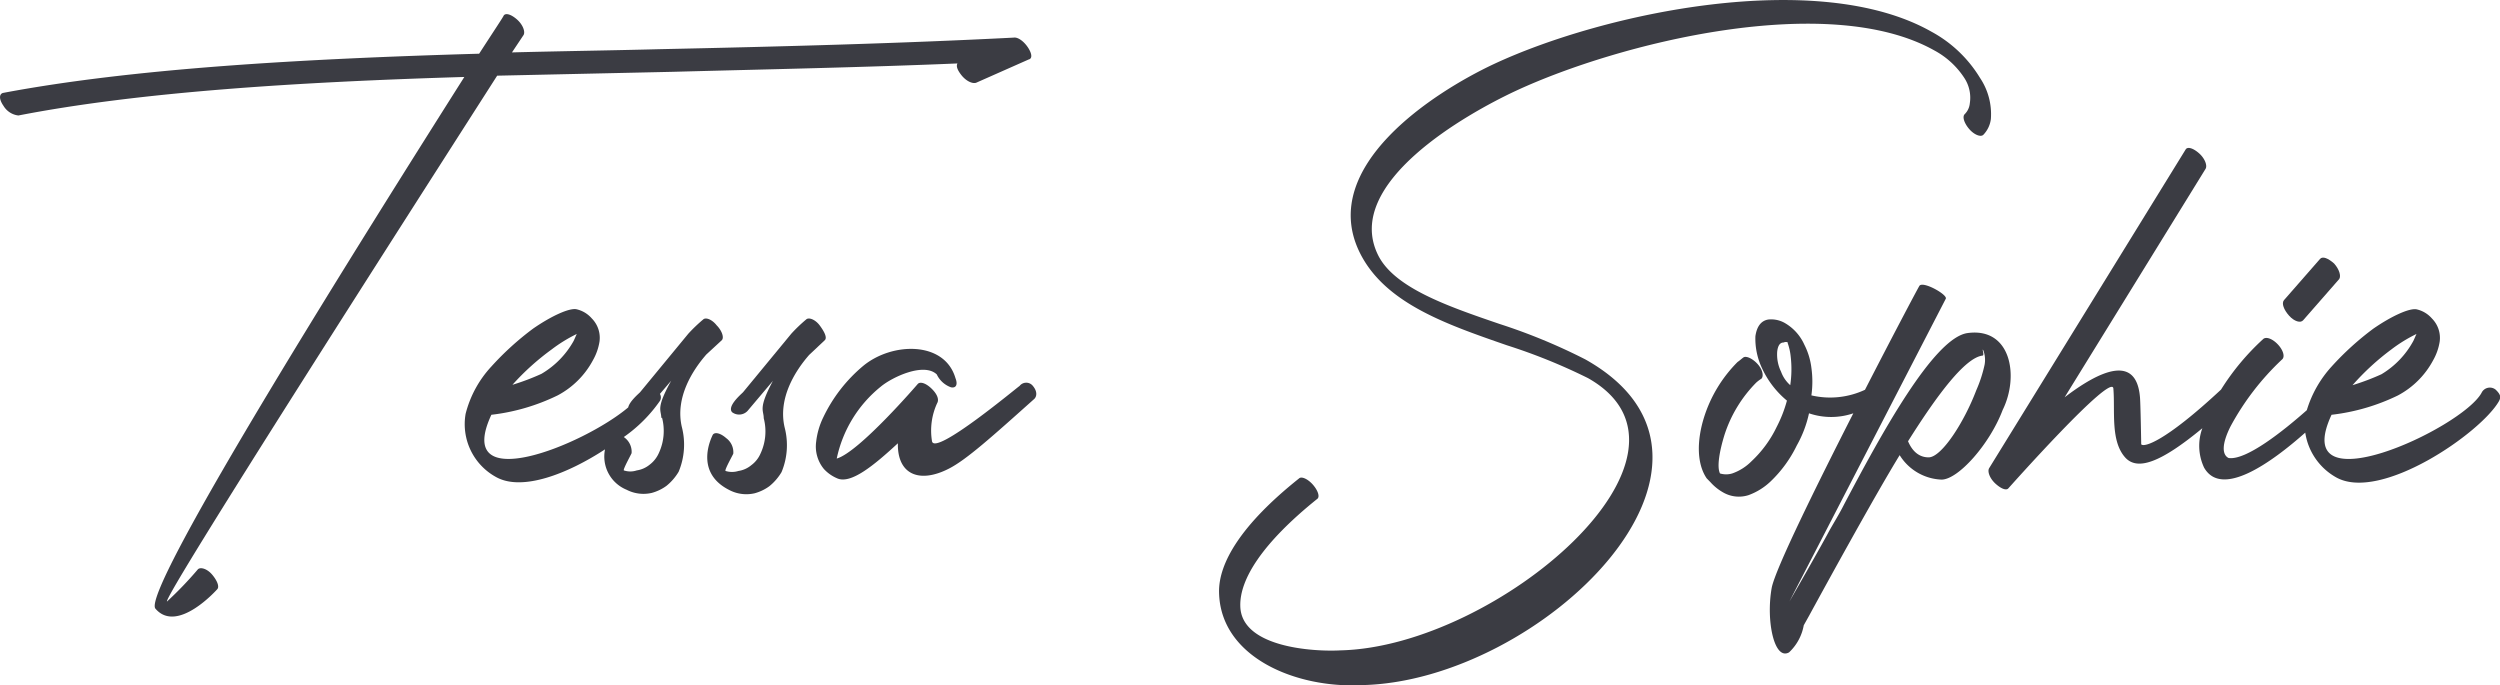
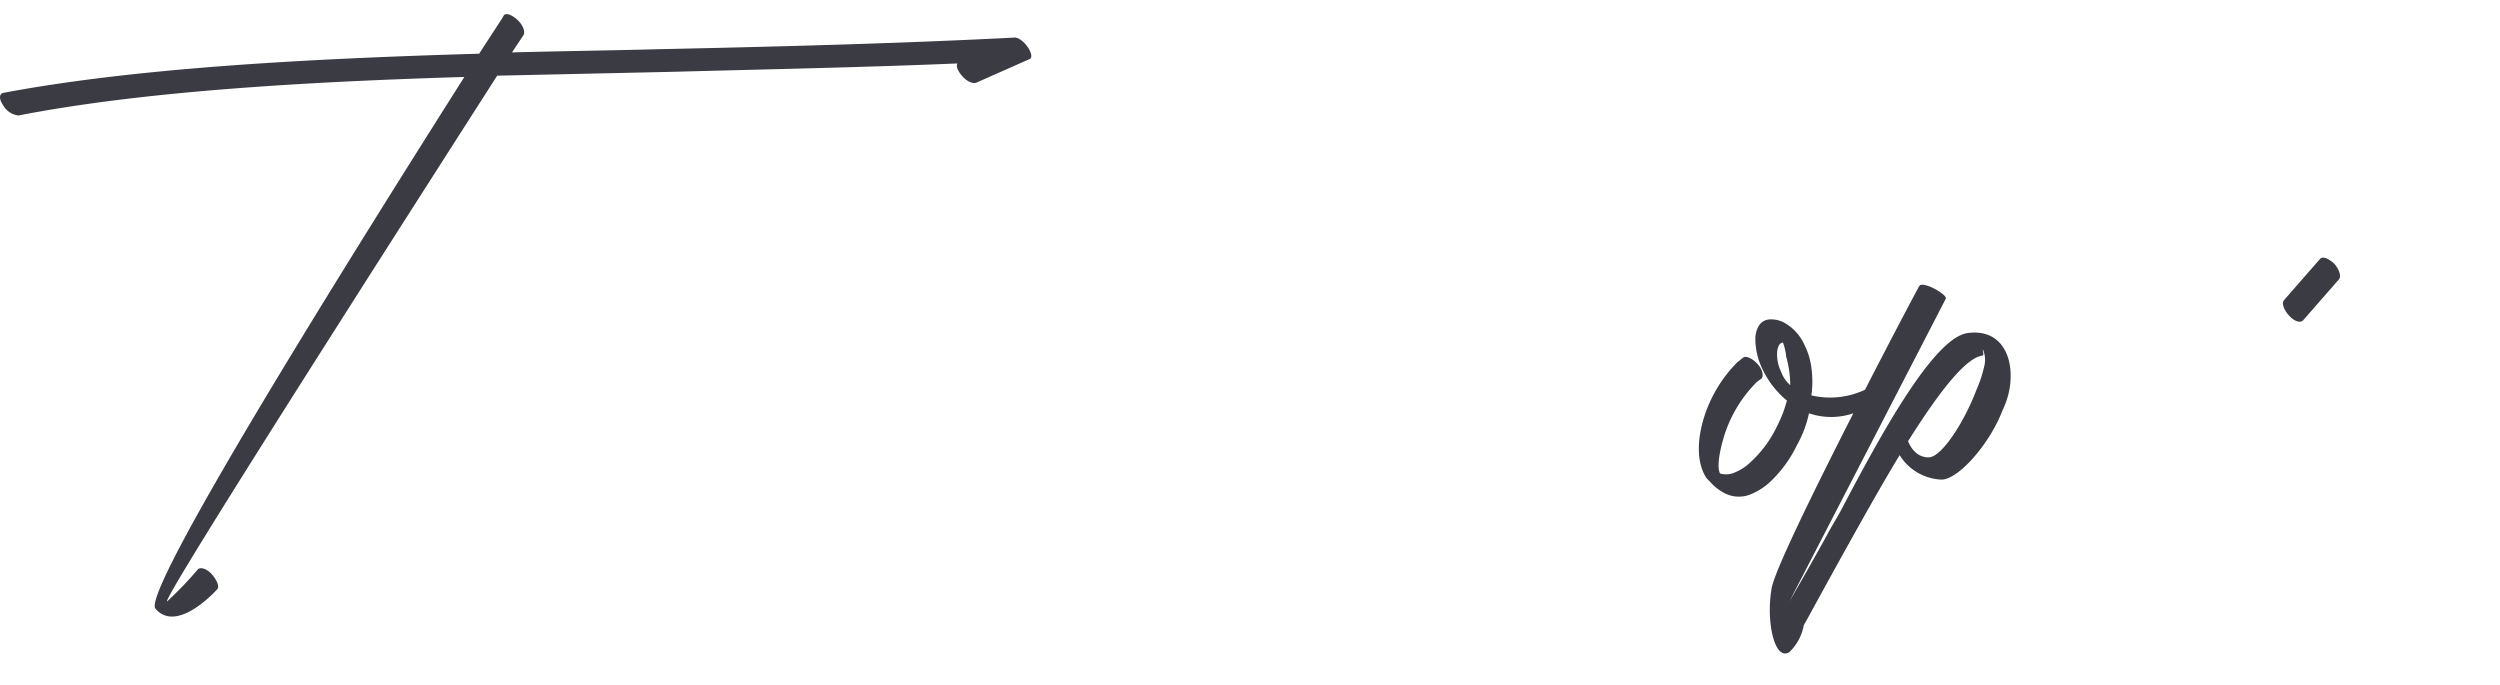
<svg xmlns="http://www.w3.org/2000/svg" viewBox="0 0 271.89 74.54">
  <defs>
    <style>.cls-1{fill:#3b3c43;}</style>
  </defs>
  <g id="Layer_2" data-name="Layer 2">
    <g id="Layer_1-2" data-name="Layer 1">
      <path class="cls-1" d="M2,12.56A2.17,2.17,0,0,1,.38,11.51c-.49-.7-.49-1.26-.07-1.4C14.38,7.45,32.72,6.4,52.11,5.84c1.68-2.59,2.66-4.06,2.66-4.13.21-.35.84-.14,1.47.42s.91,1.33.7,1.68L55.68,5.7c5.32-.14,10.71-.21,16-.35,13.17-.28,26.4-.63,38.58-1.26.49-.07,1.19.49,1.61,1.19s.35,1.12,0,1.19L106.16,9c-.42.14-1.12-.21-1.61-.84s-.56-1-.42-1.26c-10,.42-20.44.63-30.95.91l-19.11.42c-9,14.07-36.33,56.7-35.91,57.19a39.68,39.68,0,0,0,3.36-3.5c.28-.28,1-.07,1.54.56s.84,1.33.56,1.61c0,0-4.34,4.9-6.72,2.1-1.61-2,23.45-41.79,33.6-57.82C32.3,8.92,15.15,10,2,12.56Z" />
-       <path class="cls-1" d="M77.94,35.38c-.49-.63-1.19-.91-1.47-.63a16.7,16.7,0,0,0-1.61,1.54l-5.25,6.37c-.22.22-1.14,1-1.29,1.65-4.93,4.15-19.07,9.8-14.88.8A22.26,22.26,0,0,0,60.65,43a9.27,9.27,0,0,0,3.85-3.85,6,6,0,0,0,.7-2,3,3,0,0,0-.84-2.52,3.12,3.12,0,0,0-1.68-1c-.77-.14-2.66.7-4.69,2.1a31.13,31.13,0,0,0-4.55,4.13A11.83,11.83,0,0,0,50.64,45a6.55,6.55,0,0,0,3.29,6.87c2.86,1.62,7.86-.38,11.87-3a3.9,3.9,0,0,0,2.34,4.39,4,4,0,0,0,2.73.35,4.87,4.87,0,0,0,1.61-.77,5.72,5.72,0,0,0,1.33-1.54,7.66,7.66,0,0,0,.35-4.84c-.77-3.22,1.19-6.23,2.66-7.91L78.5,37C78.78,36.71,78.5,35.94,77.94,35.38ZM60,38a16.09,16.09,0,0,1,2.73-1.68c-.14.28-.21.49-.35.77a9.51,9.51,0,0,1-3.5,3.57,25.69,25.69,0,0,1-3.15,1.19A27.22,27.22,0,0,1,60,38Zm12,7.42a5.71,5.71,0,0,1-.35,3.86,3.22,3.22,0,0,1-1,1.26,2.89,2.89,0,0,1-1.4.62,2.19,2.19,0,0,1-1.4,0c-.14-.07.84-1.82.84-1.88a1.92,1.92,0,0,0-.77-1.69s-.05-.05-.08-.06a15.74,15.74,0,0,0,3.93-3.93.74.74,0,0,0,0-.76L73,41.4C71.29,44.48,71.92,44.55,71.92,45.46Z" />
-       <path class="cls-1" d="M81.3,44.69a1.26,1.26,0,0,1-1.68.14c-.56-.63.91-1.89,1.19-2.17l5.25-6.37a16.7,16.7,0,0,1,1.61-1.54c.28-.28,1,0,1.47.63S90,36.71,89.7,37L88,38.6c-1.47,1.68-3.43,4.69-2.66,7.91A7.62,7.62,0,0,1,85,51.34a5.72,5.72,0,0,1-1.33,1.54,4.87,4.87,0,0,1-1.61.77,4,4,0,0,1-2.73-.35c-4-2-1.82-5.95-1.82-6,.21-.35.84-.21,1.47.35a1.9,1.9,0,0,1,.77,1.68c0,.07-1,1.82-.84,1.89a2.34,2.34,0,0,0,1.4,0,2.82,2.82,0,0,0,1.4-.63,3.09,3.09,0,0,0,1-1.26,5.68,5.68,0,0,0,.35-3.85c0-.91-.63-1,1-4.06Z" />
-       <path class="cls-1" d="M103.91,41.12c.28.7.07,1.12-.49,1a2.72,2.72,0,0,1-1.54-1.4c-1.4-1.33-4.83.28-6.09,1.33A13.63,13.63,0,0,0,91,49.87c2.45-.7,8.82-8.12,8.82-8.12.28-.28.91-.07,1.54.56s.77,1.19.56,1.54a7.11,7.11,0,0,0-.56,4.13c.28,1.68,9.38-5.95,9.52-6a.92.92,0,0,1,1.4-.07c.56.63.49,1.19.21,1.47-4.62,4.13-7.35,6.58-9.24,7.56-3.22,1.68-5.67.7-5.6-2.73C95.09,50.57,92.5,52.74,91,52a4.1,4.1,0,0,1-1.4-1,3.84,3.84,0,0,1-.84-2.94,8.11,8.11,0,0,1,.77-2.66,16.6,16.6,0,0,1,4.34-5.6C97,37.2,102.72,37.06,103.91,41.12Z" />
-       <path class="cls-1" d="M215.7,14.66c-.28.28-1,0-1.54-.63s-.77-1.33-.49-1.61a1.91,1.91,0,0,0,.56-1.19,3.92,3.92,0,0,0-.63-2.8,8.93,8.93,0,0,0-3.22-2.94C198.83-1,176.08,4.65,164.81,9.9c-5.39,2.52-18.62,10-15,17.71,1.68,3.64,7.56,5.67,13.3,7.63a63,63,0,0,1,9.31,3.85c19.81,11.13-4.9,35.07-24.36,35.42-7.08.36-15.34-3-15.48-10.08-.07-3.22,2.45-7.42,8.69-12.39.28-.28,1,.07,1.54.7s.77,1.33.42,1.54c-6,4.83-8.41,8.75-8.34,11.62.07,4.48,7.84,5,10.93,4.83,17-.42,41.51-21.35,26.88-29.61a62.35,62.35,0,0,0-8.82-3.57c-6.65-2.31-13.44-4.62-16.1-10.29-4.27-9.17,8-17.15,14.7-20.3,12-5.6,35.28-10.5,47.6-3.5a13.92,13.92,0,0,1,5.25,5,7.08,7.08,0,0,1,1.19,4.48A3,3,0,0,1,215.7,14.66Z" />
-       <path class="cls-1" d="M214,36.22c-3.71.49-9.52,11.2-13.44,18.63-.56,1.12-1.19,2.1-1.68,3-.7,1.33-3.85,6.86-4.27,7.56l17-32.91c.28-.42-2.52-2-2.87-1.4-.25.42-2.86,5.35-5.91,11.29A8.94,8.94,0,0,1,197,43a10.83,10.83,0,0,0,0-3,7.55,7.55,0,0,0-.77-2.52,5.15,5.15,0,0,0-2.17-2.38,3,3,0,0,0-1.75-.35c-.84.14-1.26.84-1.4,1.82a7.49,7.49,0,0,0,.7,3.43,10,10,0,0,0,2.73,3.57,14.35,14.35,0,0,1-1.12,2.87,12.5,12.5,0,0,1-2.73,3.72,5.49,5.49,0,0,1-2.1,1.33,2.29,2.29,0,0,1-1.33,0c-.35-.7-.07-2.38.49-4.2A14.3,14.3,0,0,1,191,41.61a3.88,3.88,0,0,1,.56-.42c.28-.28.14-1-.42-1.61s-1.26-.91-1.54-.7-.42.35-.63.49a14.79,14.79,0,0,0-3.64,6c-.77,2.45-.84,5,.28,6.65l.42.43a5.39,5.39,0,0,0,1.4,1.12,3.42,3.42,0,0,0,2.73.28,6.89,6.89,0,0,0,2.38-1.47,13.6,13.6,0,0,0,2.87-3.93,12.47,12.47,0,0,0,1.33-3.5,7.47,7.47,0,0,0,4.82,0c-4.11,8.07-8.51,17-8.88,19-.63,3.57.28,7.91,1.89,7A5.32,5.32,0,0,0,196.17,68l.56-1c2.1-3.85,7.21-13.16,9.87-17.5a5.61,5.61,0,0,0,4.55,2.66c1.82,0,5.25-3.86,6.65-7.57C219.62,40.91,218.71,35.59,214,36.22ZM194.7,41.89a3.57,3.57,0,0,1-1-1.47,4.27,4.27,0,0,1-.42-2.17c.07-.63.28-1,.7-1a.57.57,0,0,1,.49,0h-.07a6.31,6.31,0,0,1,.35,1.54A11.84,11.84,0,0,1,194.7,41.89Zm21.14-2.24a14.31,14.31,0,0,1-.91,2.8c-1.33,3.5-3.78,7.29-5.18,7.29s-2-1.2-2.24-1.75c3.22-5.12,6.23-9.11,8.12-9.32.21-.07-.14-.91.07-.56A2.91,2.91,0,0,1,215.84,39.65Z" />
+       <path class="cls-1" d="M214,36.22c-3.71.49-9.52,11.2-13.44,18.63-.56,1.12-1.19,2.1-1.68,3-.7,1.33-3.85,6.86-4.27,7.56l17-32.91c.28-.42-2.52-2-2.87-1.4-.25.42-2.86,5.35-5.91,11.29A8.94,8.94,0,0,1,197,43a10.83,10.83,0,0,0,0-3,7.55,7.55,0,0,0-.77-2.52,5.15,5.15,0,0,0-2.17-2.38,3,3,0,0,0-1.75-.35c-.84.14-1.26.84-1.4,1.82a7.49,7.49,0,0,0,.7,3.43,10,10,0,0,0,2.73,3.57,14.35,14.35,0,0,1-1.12,2.87,12.5,12.5,0,0,1-2.73,3.72,5.49,5.49,0,0,1-2.1,1.33,2.29,2.29,0,0,1-1.33,0c-.35-.7-.07-2.38.49-4.2A14.3,14.3,0,0,1,191,41.61a3.88,3.88,0,0,1,.56-.42c.28-.28.14-1-.42-1.61s-1.26-.91-1.54-.7-.42.35-.63.49a14.79,14.79,0,0,0-3.64,6c-.77,2.45-.84,5,.28,6.65l.42.43a5.39,5.39,0,0,0,1.4,1.12,3.42,3.42,0,0,0,2.73.28,6.89,6.89,0,0,0,2.38-1.47,13.6,13.6,0,0,0,2.87-3.93,12.47,12.47,0,0,0,1.33-3.5,7.47,7.47,0,0,0,4.82,0c-4.11,8.07-8.51,17-8.88,19-.63,3.57.28,7.91,1.89,7A5.32,5.32,0,0,0,196.17,68l.56-1c2.1-3.85,7.21-13.16,9.87-17.5a5.61,5.61,0,0,0,4.55,2.66c1.82,0,5.25-3.86,6.65-7.57C219.62,40.91,218.71,35.59,214,36.22ZM194.7,41.89a3.57,3.57,0,0,1-1-1.47,4.27,4.27,0,0,1-.42-2.17c.07-.63.28-1,.7-1h-.07a6.31,6.31,0,0,1,.35,1.54A11.84,11.84,0,0,1,194.7,41.89Zm21.14-2.24a14.31,14.31,0,0,1-.91,2.8c-1.33,3.5-3.78,7.29-5.18,7.29s-2-1.2-2.24-1.75c3.22-5.12,6.23-9.11,8.12-9.32.21-.07-.14-.91.07-.56A2.91,2.91,0,0,1,215.84,39.65Z" />
      <path class="cls-1" d="M253.85,28.66c-.63-.56-1.26-.84-1.54-.49l-3.92,4.48c-.28.35,0,1.05.56,1.68s1.26.84,1.54.49l3.92-4.48C254.62,30,254.41,29.29,253.85,28.66Z" />
-       <path class="cls-1" d="M271.42,42.38a1,1,0,0,0-1.54.35c-2.17,3.92-21.07,12.61-16.31,2.38a22.26,22.26,0,0,0,7.21-2.1,9.27,9.27,0,0,0,3.85-3.85,6,6,0,0,0,.7-2,3,3,0,0,0-.84-2.52,3.12,3.12,0,0,0-1.68-1c-.77-.14-2.66.7-4.69,2.1a31.13,31.13,0,0,0-4.55,4.13,12.32,12.32,0,0,0-2.69,4.74c-2.52,2.23-6.6,5.49-8.51,5.2-.7-.35-.77-1.47.21-3.43a28.52,28.52,0,0,1,5.6-7.28c.35-.28.14-1-.42-1.61s-1.26-.91-1.61-.63a26.43,26.43,0,0,0-4.6,5.51l0,0c-6.16,5.74-8.4,6.3-8.68,5.95,0,0-.07-4.55-.14-5.18-.42-4.62-4.34-2.87-8.19.07l15.33-24.85c.21-.35-.07-1.12-.7-1.68s-1.26-.77-1.47-.42L216.33,50.92c-.21.36.07,1.12.7,1.69s1.19.76,1.4.49c.07-.07,11.2-12.61,11.41-10.86.21,2.45-.35,5.75,1.33,7.56,1.31,1.37,3.77.56,8.35-3.23a5.56,5.56,0,0,0,.19,4.29c1.91,3.34,7.31-.54,11-3.81a6.71,6.71,0,0,0,3.35,4.86c4.83,2.73,15.75-4.83,17.71-8.27C272,43.22,272,42.94,271.42,42.38ZM260.08,38a16.09,16.09,0,0,1,2.73-1.68c-.14.28-.21.49-.35.77A9.51,9.51,0,0,1,259,40.7a25.69,25.69,0,0,1-3.15,1.19A27.22,27.22,0,0,1,260.08,38Z" />
    </g>
  </g>
</svg>